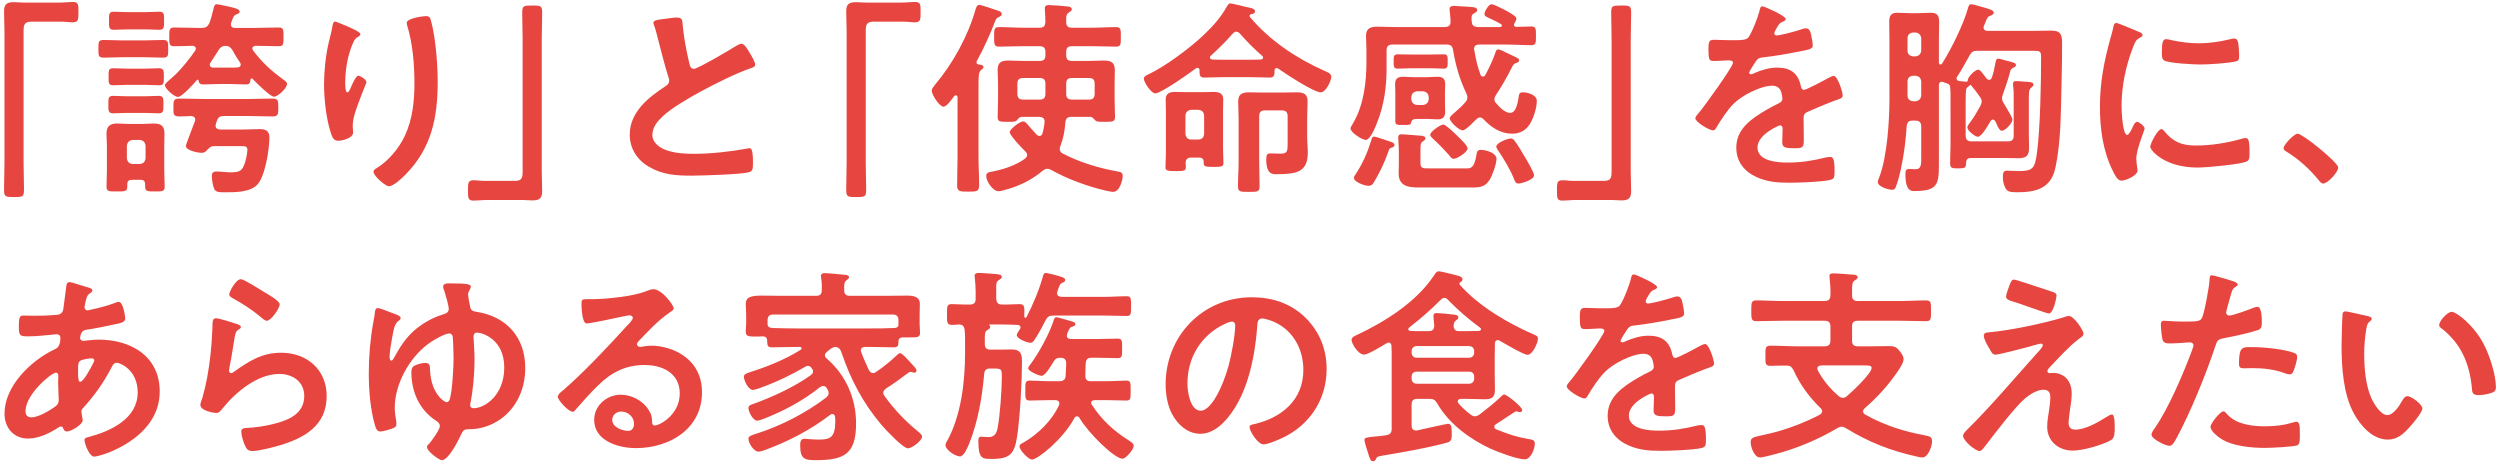
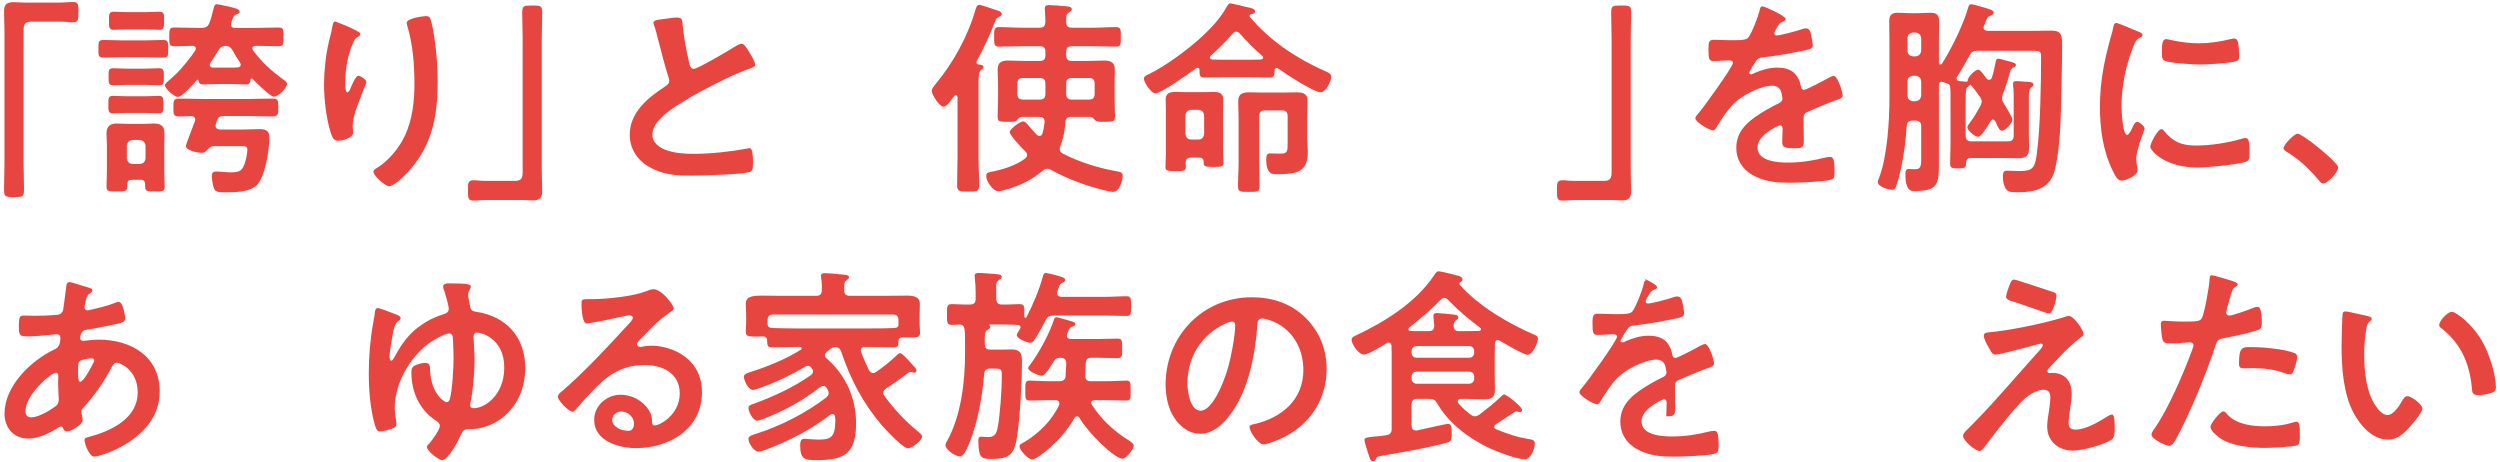
<svg xmlns="http://www.w3.org/2000/svg" version="1.1" id="レイヤー_1" x="0px" y="0px" width="746px" height="138px" viewBox="0 0 746 138" style="enable-background:new 0 0 746 138;" xml:space="preserve">
  <style type="text/css">
	.st0{fill:#E7453F;}
</style>
  <g>
    <path class="st0" d="M17.703,0.771c1.426,0,2.79-0.186,4.03-0.186c1.736,0,1.674,0.93,1.674,2.976c0,2.294,0,3.1-1.736,3.1   c-1.054,0-2.108-0.186-3.1-0.186h-9.3c-1.984,0-2.232,0.992-2.232,2.728v39.492c0,2.542,0.124,5.146,0.124,7.688   c0,2.356-0.248,2.418-2.976,2.418c-2.79,0-2.976-0.124-2.976-2.48c0-2.542,0.124-5.083,0.124-7.625V9.45   c0-2.046-0.124-4.03-0.124-6.076c0-2.17,0.868-2.728,2.976-2.728c0.93,0,1.922,0.124,2.914,0.124H17.703z" />
    <path class="st0" d="M36.431,17.076c-1.86,0-3.658,0.124-5.518,0.124c-1.55,0-1.55-0.62-1.55-2.604c0-2.108,0-2.666,1.612-2.666   c1.86,0,3.658,0.124,5.456,0.124h6.695c1.86,0,3.658-0.124,5.518-0.124c1.612,0,1.55,0.744,1.55,2.666   c0,1.922,0.062,2.604-1.55,2.604c-1.86,0-3.658-0.124-5.518-0.124H36.431z M43.312,55.142c0-1.054-0.372-1.488-1.426-1.488h-2.48   c-0.992,0-1.426,0.372-1.426,1.364V55.7c0,1.488-0.806,1.426-3.1,1.426c-2.294,0-3.1,0.062-3.1-1.426c0-1.55,0.124-3.1,0.124-4.65   v-7.377c0-1.302-0.124-2.542-0.124-3.844c0-2.17,1.116-2.976,3.162-2.976c1.116,0,2.231,0.124,3.348,0.124h4.34   c1.054,0,2.17-0.124,3.286-0.124c2.108,0,3.162,0.744,3.162,2.976c0,1.302-0.062,2.542-0.062,3.844v7.377   c0,1.55,0.124,3.038,0.124,4.588c0,1.488-0.62,1.488-2.914,1.488c-2.17,0-2.914,0-2.914-1.426V55.142z M37.918,33.691   c-1.55,0-2.976,0.124-4.092,0.124c-1.55,0-1.488-0.744-1.488-2.604c0-1.922-0.062-2.604,1.488-2.604   c1.054,0,2.542,0.124,4.092,0.124h5.27c1.55,0,3.038-0.124,4.092-0.124c1.55,0,1.488,0.744,1.488,2.604s0.062,2.604-1.488,2.604   c-1.24,0-2.604-0.124-4.092-0.124H37.918z M37.98,25.321c-1.55,0-3.038,0.124-4.092,0.124c-1.55,0-1.488-0.682-1.488-2.542   s-0.062-2.542,1.488-2.542c1.116,0,2.666,0.124,4.092,0.124h5.332c1.426,0,3.038-0.124,4.092-0.124c1.55,0,1.488,0.806,1.488,2.542   c0,1.86,0.062,2.542-1.488,2.542c-1.116,0-2.542-0.124-4.092-0.124H37.98z M38.104,8.768c-1.612,0-3.162,0.124-4.092,0.124   c-1.55,0-1.488-0.744-1.488-2.728c0-1.922-0.062-2.666,1.488-2.666c0.93,0,2.48,0.124,4.092,0.124h5.27   c1.612,0,3.162-0.124,4.092-0.124c1.612,0,1.488,0.806,1.488,2.666c0,1.922,0.062,2.728-1.488,2.728   c-1.054,0-2.48-0.124-4.092-0.124H38.104z M41.7,48.942c1.054-0.124,1.612-0.62,1.736-1.736v-3.72   c-0.124-1.054-0.682-1.612-1.736-1.736h-2.108c-1.054,0.124-1.612,0.682-1.736,1.736v3.72c0.124,1.116,0.682,1.612,1.736,1.736   H41.7z M75.116,23.399c-0.124,0-0.31,0.124-0.372,0.372c-0.062,0.806-0.186,1.426-1.302,1.426c-1.55,0-3.1-0.124-4.65-0.124h-3.534   c-1.55,0-3.1,0.124-4.587,0.124c-1.116,0-1.302-0.496-1.426-1.116c0-0.124-0.124-0.31-0.248-0.31c-0.124,0-0.186,0.062-0.248,0.124   c-0.806,0.992-4.464,5.021-5.58,5.021c-1.364,0-3.968-2.604-3.968-3.472c0-0.496,1.054-1.302,2.232-2.356   c0.248-0.248,0.496-0.496,0.806-0.744c1.674-1.488,4.773-5.332,6.014-7.254c0.124-0.248,0.186-0.372,0.186-0.62   c0-0.558-0.496-0.744-0.992-0.806c-1.798,0.062-3.596,0.124-5.456,0.124c-1.488,0-1.488-0.558-1.488-2.79c0-2.17,0-2.79,1.55-2.79   c2.418,0,4.835,0.124,7.253,0.124h0.806c1.24,0,1.798-0.31,2.356-1.426c0.558-1.426,0.806-2.542,1.178-4.03   c0.248-0.93,0.372-1.612,0.992-1.612c0.434,0,1.798,0.31,2.355,0.434c3.286,0.682,4.526,0.992,4.526,1.798   c0,0.434-0.496,0.62-0.868,0.744c-0.93,0.372-0.992,0.682-1.674,2.542c-0.062,0.186-0.062,0.372-0.062,0.558   c0,0.992,0.992,0.992,1.178,0.992h5.704c2.418,0,4.836-0.124,7.315-0.124c1.55,0,1.488,0.682,1.488,2.79c0,2.232,0,2.79-1.488,2.79   c-2.294,0-4.525-0.124-6.819-0.124c-0.434,0.062-0.992,0.186-0.992,0.806c0,0.248,0.124,0.372,0.248,0.62   c2.852,3.782,5.332,5.952,9.113,8.742c0.372,0.248,0.992,0.682,0.992,1.178c0,1.302-2.728,3.844-3.906,3.844   c-1.116,0-5.394-4.278-6.324-5.27C75.302,23.461,75.24,23.399,75.116,23.399z M63.833,43.61c-1.054,0-1.488,0.62-2.356,1.488   c-0.372,0.434-0.868,0.496-1.426,0.496c-0.992,0-4.588-0.682-4.588-2.046c0-0.248,0.868-2.604,1.612-4.526   c0.372-1.054,0.744-1.984,0.868-2.294c0.186-0.372,0.31-0.682,0.31-1.054c0-0.744-0.558-0.992-1.178-1.054   c-1.178,0.062-2.417,0.124-3.596,0.124c-1.798,0-1.736-0.744-1.736-2.666c0-1.984,0-2.666,1.736-2.666   c2.418,0,4.836,0.124,7.254,0.124h13.329c2.418,0,4.835-0.124,7.253-0.124c1.736,0,1.736,0.682,1.736,2.666   c0,1.922,0,2.666-1.736,2.666c-2.418,0-4.835-0.124-7.253-0.124h-7.13c-1.24,0-1.798,0.248-2.231,1.488   c-0.124,0.31-0.372,0.992-0.372,1.426c0,0.806,0.62,1.054,1.302,1.116h6.882c1.612,0,3.224-0.124,4.897-0.124   c1.798,0,2.976,0.434,2.976,2.48c0,3.472-1.24,11.655-3.658,14.135c-2.231,2.294-6.695,2.232-9.733,2.232   c-1.488,0-2.542,0-3.038-0.93c-0.434-0.93-0.744-2.79-0.744-3.844c0-0.93,0.31-1.426,1.302-1.426c1.426,0,2.852,0.248,4.277,0.248   c1.178,0,2.604,0,3.41-0.992c0.93-1.178,1.612-4.339,1.612-5.766c0-1.116-0.806-1.054-2.108-1.054H63.833z M62.779,18.75   c-0.124,0.186-0.186,0.372-0.186,0.558c0,0.558,0.434,0.806,0.868,0.868h5.332c0.682,0,1.426,0,2.17-0.062   c0.434-0.062,0.868-0.248,0.868-0.806c0-0.248-0.062-0.372-0.186-0.62c-0.868-1.302-1.488-2.231-2.232-3.658   c-0.558-0.868-1.054-1.302-2.108-1.364c-1.116,0.062-1.612,0.496-2.17,1.426C64.329,16.394,63.585,17.51,62.779,18.75z" />
    <path class="st0" d="M107.545,10.194c0,0.372-0.434,0.682-0.744,0.806c-0.62,0.434-0.806,0.558-1.178,1.24   c-0.744,1.364-1.426,3.658-1.798,5.208c-0.496,2.232-0.806,4.65-0.806,6.944c0,0.496-0.062,3.162,0.62,3.162   c0.496,0,0.868-0.992,1.116-1.612c0.31-0.682,1.426-3.348,2.17-3.348c0.558,0,2.418,1.116,2.418,1.922   c0,0.186-0.93,2.356-1.488,3.844l-0.558,1.488c-0.868,2.356-2.046,5.208-2.046,7.688c0,0.868,0.124,1.55,0.124,1.984   c0,1.736-3.286,2.48-4.464,2.48c-1.364,0-1.798-1.116-2.17-2.294c-1.364-4.03-2.046-10.167-2.046-14.445   c0-4.092,0.496-8.741,1.426-12.709c0.372-1.55,0.806-3.038,1.054-4.588c0.062-0.434,0.248-1.55,0.806-1.55   c0.186,0,2.914,1.116,3.348,1.302C104.693,8.334,107.545,9.512,107.545,10.194z M127.136,4.8c1.178,0,1.302,0.744,1.55,1.674   c1.302,4.959,1.922,12.709,1.922,17.855c0,10.725-1.798,19.839-9.609,27.774c-0.992,0.992-3.534,3.472-4.96,3.472   c-0.992,0-4.588-3.038-4.588-4.34c0-0.496,0.558-0.868,0.93-1.054c3.534-2.17,6.696-5.952,8.432-9.672   c2.294-4.897,2.852-10.353,2.852-15.623c0-5.704-0.496-11.841-2.17-17.297c-0.062-0.248-0.124-0.558-0.124-0.806   C121.371,5.42,126.454,4.8,127.136,4.8z" />
    <path class="st0" d="M145.353,59.675c-1.488,0-2.852,0.186-4.092,0.186c-1.612,0-1.612-0.868-1.612-2.852   c0-2.356-0.062-3.224,1.674-3.224c1.054,0,2.108,0.186,3.162,0.186h9.237c1.984,0,2.232-0.992,2.232-2.728V11.752   c0-2.604-0.124-5.208-0.124-7.812c0-2.232,0.31-2.293,2.976-2.293c2.852,0,2.976,0.124,2.976,2.479   c0,2.542-0.124,5.084-0.124,7.625v39.244c0,2.046,0.124,4.03,0.124,6.076c0,2.17-0.868,2.728-2.914,2.728   c-0.992,0-1.984-0.124-2.914-0.124H145.353z" />
    <path class="st0" d="M199.009,5.544c0.93-0.124,1.984-0.31,2.976-0.31c1.736,0,1.612,0.93,1.736,2.356   c0.372,3.72,1.054,7.439,1.922,11.097c0.186,0.806,0.372,1.86,1.426,1.86c1.116,0,11.036-5.828,12.647-6.881   c0.496-0.248,1.054-0.62,1.612-0.62c0.806,0,1.86,1.86,2.232,2.48c0.496,0.806,1.798,2.914,1.798,3.782   c0,0.62-0.682,0.806-1.178,0.992c-4.464,1.488-11.098,4.835-15.313,7.129c-3.286,1.798-8.556,4.836-11.16,7.315   c-1.612,1.55-3.038,3.224-3.038,5.58c0,2.231,2.17,3.782,4.092,4.463c2.604,0.93,5.518,1.116,8.245,1.116   c5.208,0,11.16-0.682,16.181-1.612c0.186-0.062,0.372-0.062,0.558-0.062c0.868,0,0.93,2.542,0.93,3.844v0.744   c0,1.612-0.062,2.294-1.302,2.604c-2.356,0.62-14.073,0.992-17.049,0.992c-4.588,0-8.618-0.248-12.709-2.666   c-3.472-1.984-5.704-5.456-5.704-9.547c0-6.758,5.58-11.16,10.726-14.507c0.62-0.434,1.054-0.868,1.054-1.612   c0-0.496-0.062-0.744-0.248-1.116c-0.744-2.232-2.479-8.803-3.1-11.345c-0.372-1.426-0.682-2.79-1.178-4.092   c-0.062-0.248-0.186-0.496-0.186-0.744C194.98,5.854,197.026,5.854,199.009,5.544z" />
-     <path class="st0" d="M269.002,0.771c1.426,0,2.789-0.186,4.029-0.186c1.736,0,1.674,0.93,1.674,2.976c0,2.294,0,3.1-1.735,3.1   c-1.055,0-2.108-0.186-3.101-0.186h-9.299c-1.984,0-2.232,0.992-2.232,2.728v39.492c0,2.542,0.124,5.146,0.124,7.688   c0,2.356-0.248,2.418-2.976,2.418c-2.79,0-2.976-0.124-2.976-2.48c0-2.542,0.124-5.083,0.124-7.625V9.45   c0-2.046-0.124-4.03-0.124-6.076c0-2.17,0.867-2.728,2.976-2.728c0.93,0,1.922,0.124,2.914,0.124H269.002z" />
    <path class="st0" d="M298.126,5.048c-0.744,0.372-0.868,0.496-1.178,1.302c-1.55,4.03-3.348,7.998-5.456,11.841   c-0.062,0.124-0.124,0.248-0.124,0.372c0,0.434,0.311,0.62,0.683,0.682c0.495,0.062,1.426,0.124,1.426,0.806   c0,0.372-0.311,0.496-0.744,0.868c-0.682,0.496-0.744,1.922-0.744,3.844v22.195c0,2.728,0.186,5.456,0.186,8.246   c0,1.922-0.619,1.984-3.285,1.984c-2.542,0-3.286-0.062-3.286-1.922c0-2.79,0.124-5.518,0.124-8.308V29.041   c0-0.248-0.124-0.62-0.496-0.62c-0.186,0-0.31,0.124-0.496,0.248c-0.93,1.24-2.231,3.162-3.224,3.162   c-1.178,0-3.472-3.596-3.472-4.712c0-0.682,0.558-1.302,0.992-1.86c5.331-6.324,9.857-14.569,12.089-22.505   c0.187-0.558,0.435-1.302,1.116-1.302c0.558,0,4.464,1.364,5.394,1.674c0.496,0.124,1.302,0.434,1.302,1.116   C298.932,4.615,298.436,4.924,298.126,5.048z M332.162,57.25c-0.558,0-1.612-0.248-2.232-0.372   c-5.518-1.302-11.345-3.41-16.305-6.2c-0.372-0.186-0.682-0.31-1.116-0.31c-0.558,0-0.991,0.248-1.426,0.62   c-3.285,2.79-7.315,4.712-11.531,5.766c-0.434,0.124-1.116,0.31-1.611,0.31c-1.675,0-3.658-2.976-3.658-4.526   c0-0.868,0.558-1.116,1.302-1.24c3.471-0.62,7.439-1.86,10.292-3.968c0.31-0.31,0.619-0.62,0.619-1.054   c0-0.496-0.248-0.806-0.558-1.116c-0.868-0.806-4.649-4.774-4.649-5.766c0-0.744,2.913-3.162,4.029-3.162   c0.559,0,0.992,0.496,1.86,1.55c0.558,0.62,1.239,1.426,2.17,2.418c0.31,0.248,0.496,0.372,0.867,0.372   c0.496,0,0.744-0.372,0.868-0.806c0.311-1.054,0.496-2.17,0.62-3.286v-0.248c0-0.992-0.744-1.364-1.612-1.364h-5.27   c-0.558,0-0.93,0.496-1.363,0.992c-0.372,0.434-0.744,0.496-2.79,0.496c-2.417,0-2.975-0.062-2.975-1.488   c0-1.736,0.124-3.534,0.124-5.332v-4.464c0-1.364-0.124-2.79-0.124-4.216c0-2.232,1.115-2.79,3.161-2.79   c1.612,0,3.224,0.124,4.774,0.124h4.587c1.24,0,1.736-0.496,1.736-1.736v-0.93c0-1.24-0.496-1.736-1.736-1.736h-5.083   c-2.356,0-4.65,0.124-7.005,0.124c-1.488,0-1.488-0.744-1.488-2.914c0-2.232,0-2.914,1.488-2.914c2.355,0,4.649,0.186,7.005,0.186   h5.083c1.24,0,1.612-0.496,1.736-1.674c0-1.178-0.186-3.844-0.186-4.03c0-0.868,0.495-1.054,1.239-1.054   c0.868,0,4.836,0.31,5.766,0.434c0.435,0.062,1.055,0.248,1.055,0.806c0,0.496-0.435,0.682-0.807,0.93   c-0.806,0.496-0.868,1.116-0.868,2.046v0.806c0,1.24,0.496,1.736,1.736,1.736h6.138c2.294,0,4.649-0.186,6.943-0.186   c1.55,0,1.488,0.744,1.488,2.914c0,2.232,0.062,2.914-1.488,2.914c-2.355,0-4.649-0.124-6.943-0.124h-6.138   c-1.24,0-1.736,0.496-1.736,1.736v0.93c0,1.24,0.496,1.736,1.736,1.736h4.836c1.55,0,3.161-0.124,4.712-0.124   c2.046,0,3.224,0.558,3.224,2.79c0,1.426-0.063,2.852-0.063,4.216v4.464c0,1.798,0.124,3.596,0.124,5.332   c0,1.426-0.62,1.488-3.037,1.488c-2.17,0-2.542-0.062-2.914-0.496c-0.372-0.372-0.807-0.992-1.364-0.992h-5.703   c-1.116,0-1.675,0.434-1.799,1.612c-0.186,2.604-0.558,4.65-1.487,7.13c-0.124,0.31-0.187,0.496-0.187,0.868   c0,0.682,0.372,1.054,0.931,1.364c5.021,2.604,10.787,4.34,16.367,5.332c0.806,0.124,1.487,0.31,1.487,1.302   C335.014,53.53,334.208,57.25,332.162,57.25z M311.951,25.011c0-1.24-0.496-1.736-1.736-1.736h-4.897   c-1.24,0-1.735,0.496-1.735,1.736v2.976c0,1.178,0.495,1.736,1.735,1.736h4.897c1.24,0,1.736-0.558,1.736-1.736V25.011z    M326.645,25.011c0-1.24-0.496-1.736-1.736-1.736h-5.021c-1.24,0-1.736,0.496-1.736,1.736v2.976c0,1.178,0.496,1.736,1.736,1.736   h5.021c1.24,0,1.736-0.558,1.736-1.736V25.011z" />
    <path class="st0" d="M357.327,20.238c-0.248,0-0.372,0.062-0.496,0.186c-1.798,1.364-10.354,7.439-12.09,7.439   c-1.239,0-3.409-3.286-3.409-4.402c0-0.744,0.991-1.116,1.55-1.364c5.021-2.418,12.275-7.812,16.367-11.717   c2.728-2.604,5.021-5.146,6.881-8.494c0.248-0.372,0.496-0.868,0.992-0.868c0.435,0,3.782,0.806,4.464,0.992   c1.674,0.372,2.914,0.496,2.914,1.426c0,0.62-0.744,0.744-1.24,0.806c-0.186,0.062-0.372,0.186-0.372,0.434   c0,0.186,0,0.31,0.124,0.434c5.828,6.944,13.764,12.275,22.009,15.933c1.302,0.558,2.232,0.93,2.232,1.86   c0,1.302-1.675,4.65-3.101,4.65c-2.17,0-10.601-5.58-12.709-7.067c-0.124-0.062-0.31-0.186-0.496-0.186   c-0.434,0-0.62,0.372-0.62,0.744c0,1.24,0,2.108-1.426,2.108c-1.859,0-3.72-0.124-5.642-0.124h-8.308   c-1.859,0-3.72,0.124-5.642,0.124c-1.426,0-1.364-0.93-1.364-2.232C357.885,20.547,357.761,20.238,357.327,20.238z M353.855,49.872   c0,1.116-0.559,1.178-2.977,1.178s-3.1-0.062-3.1-1.178c0-1.178,0.124-2.852,0.124-4.154V33.133c0-1.178-0.062-2.294-0.062-3.472   c0-1.86,1.302-2.232,2.852-2.232c0.992,0,1.922,0.062,2.852,0.062h5.766c0.93,0,1.86-0.062,2.79-0.062   c1.612,0,2.914,0.372,2.914,2.232c0,1.178-0.063,2.294-0.063,3.472v11.345c0,0.868,0.124,3.782,0.124,4.154   c0,0.992-0.434,1.178-2.79,1.178c-2.913,0-3.1-0.186-3.1-1.364c0-0.992-0.434-1.426-1.363-1.426h-2.356   c-1.116,0-1.674,0.496-1.674,1.674C353.855,49.128,353.855,49.5,353.855,49.872z M359.311,34.497   c-0.124-1.116-0.62-1.612-1.735-1.736h-2.108c-1.054,0.124-1.611,0.62-1.735,1.736v5.456c0.124,1.054,0.682,1.674,1.735,1.674   h2.108c1.115,0,1.611-0.62,1.735-1.674V34.497z M368.858,9.45c-0.435,0-0.683,0.248-0.992,0.558   c-1.984,2.294-4.277,4.526-6.51,6.571c-0.186,0.186-0.31,0.31-0.31,0.558c0,0.434,0.372,0.558,0.682,0.62   c1.054,0.062,2.17,0.062,3.224,0.062h8.308c0.992,0,1.984,0,2.914-0.062c0.31,0,0.744-0.186,0.744-0.558   c0-0.248-0.124-0.372-0.311-0.558c-2.355-2.045-4.588-4.277-6.634-6.633C369.664,9.698,369.354,9.45,368.858,9.45z M377.414,32.947   c-1.179,0-1.674,0.558-1.674,1.736v13.454c0,2.479,0.123,4.897,0.123,7.377c0,1.798-0.619,1.736-3.224,1.736   c-2.418,0-3.224,0.062-3.224-1.612c0-2.542,0.187-5.022,0.187-7.501V35.489c0-1.736-0.124-3.472-0.124-5.208   c0-2.294,1.302-2.728,3.285-2.728c1.364,0,2.666,0.062,3.968,0.062h6.2c1.302,0,2.604-0.062,3.968-0.062   c1.922,0,3.285,0.372,3.285,2.604c0,1.736-0.124,3.41-0.124,5.083v5.766c0,1.488,0.187,2.976,0.187,4.464   c0,5.89-3.286,6.51-9.361,6.51c-1.055,0-3.038,0.124-3.038-4.34c0-1.488,0.31-1.86,1.116-1.86c0.682,0,1.735,0.062,3.037,0.062   c2.108,0,2.232-0.496,2.232-3.162v-7.998c0-1.178-0.496-1.736-1.736-1.736H377.414z" />
-     <path class="st0" d="M451.76,7.404c0,0.434,0.311,0.62,0.744,0.62c1.426,0,2.853-0.124,4.34-0.124c1.488,0,1.488,0.62,1.488,2.79   c0,2.17,0,2.79-1.488,2.79c-2.479,0-4.897-0.186-7.377-0.186h-8.122c-0.744,0-1.488,0.31-1.488,1.24c0,0.124,0,0.248,0.063,0.372   c0.496,2.914,0.868,4.588,1.859,7.378c0.063,0.248,0.311,0.558,0.683,0.558s0.558-0.124,0.744-0.434   c1.115-2.046,2.107-4.154,2.913-6.386c0.187-0.496,0.311-1.302,0.992-1.302c0.372,0,2.294,0.93,3.41,1.488   c0.372,0.186,0.62,0.31,0.806,0.372c1.302,0.62,1.984,0.868,1.984,1.426c0,0.496-0.496,0.682-0.868,0.806   c-0.744,0.186-0.868,0.496-1.426,1.55c-1.303,2.604-2.977,5.518-4.588,7.936c-0.248,0.434-0.496,0.806-0.496,1.302   c0,0.558,0.186,0.868,0.558,1.24c0.931,1.116,2.604,2.852,4.154,2.852c1.922,0,2.355-3.72,2.604-5.208   c0.063-0.434,0.186-0.93,1.178-0.93c1.488,0,4.154,0.744,4.154,2.542c0,2.046-0.868,4.773-1.86,6.571   c-1.24,2.17-3.038,3.224-5.518,3.224c-3.41,0-6.199-1.86-8.493-4.278c-0.311-0.31-0.62-0.558-1.116-0.558   c-0.434,0-0.744,0.248-1.054,0.558c-0.124,0.124-0.372,0.31-0.62,0.558c-0.992,1.054-2.728,2.728-3.472,2.728   c-1.054,0-3.844-2.542-3.844-3.596c0-0.558,1.115-1.426,1.55-1.798c1.116-0.93,2.107-1.86,3.038-2.914   c0.371-0.434,0.682-0.868,0.682-1.426c0-0.496-0.124-0.868-0.311-1.302c-1.983-4.092-3.224-8.432-3.967-12.958   c-0.187-1.178-0.744-1.612-1.923-1.612h-16.181c-1.178,0-1.736,0.496-1.736,1.736v5.394c0,5.58-0.743,10.911-2.789,16.057   c-0.435,1.178-2.046,5.27-3.41,5.27c-1.116,0-4.588-2.232-4.588-3.472c0-0.248,0.807-1.488,0.992-1.86   c3.038-5.394,3.782-11.965,3.782-18.103v-3.41c0-1.736-0.124-3.1-0.124-4.216c0-2.355,1.487-2.728,3.472-2.728   c1.922,0,3.844,0.124,5.766,0.124h14.383c1.116-0.124,1.612-0.496,1.612-1.674c0-1.054-0.311-3.534-0.311-3.658   c0-0.868,0.683-0.992,1.364-0.992c0.372,0,3.534,0.186,4.153,0.248c1.736,0.124,2.729,0.124,2.729,0.992   c0,0.558-0.559,0.744-1.055,1.054c-0.558,0.31-0.619,0.682-0.619,1.426c0,0.31,0,0.62,0.062,0.93c0.063,1.24,0.62,1.55,1.736,1.674   h6.695c0.248-0.062,0.558-0.124,0.558-0.434c0-0.248-0.124-0.372-0.248-0.434c-0.93-0.558-1.859-1.054-2.852-1.488   c-1.488-0.682-2.107-0.93-2.107-1.488c0-0.806,1.239-2.976,2.107-2.976c0.682,0,3.162,1.302,3.906,1.674   c0.743,0.372,3.533,1.86,3.533,2.542c0,0.496-0.372,1.054-0.558,1.426C451.822,7.094,451.76,7.218,451.76,7.404z M415.183,42.371   c0.372,0.124,0.93,0.372,0.93,0.93c0,0.62-0.806,0.744-0.992,0.806c-0.558,0.124-0.682,0.62-0.806,1.054   c-1.116,3.224-2.604,6.324-4.34,9.237c-0.372,0.682-0.806,1.054-1.612,1.054c-1.115,0-4.34-1.116-4.34-2.356   c0-0.372,0.187-0.682,0.372-0.93c2.108-3.1,3.658-6.634,4.774-10.229c0.124-0.496,0.248-1.178,0.93-1.178   C410.532,40.758,414.438,42.123,415.183,42.371z M421.134,20.362c-1.364,0-2.728,0.124-4.153,0.124c-1.179,0-1.116-0.93-1.116-2.17   c0-1.302-0.063-2.108,1.178-2.108c1.364,0,2.728,0.062,4.092,0.062h5.58c1.363,0,2.728-0.062,4.092-0.062   c1.239,0,1.178,0.682,1.178,2.108c0,1.302,0.062,2.17-1.116,2.17c-1.363,0-2.728-0.124-4.153-0.124H421.134z M431.178,31.149   c0,0.868,0.062,1.488,0.062,2.232c0,1.55-0.682,2.232-2.231,2.232c-1.055,0-2.046-0.124-3.038-0.124h-3.162   c-0.62,0-1.487,0-1.735,1.054c-0.124,0.744-0.311,0.744-2.542,0.744c-1.488,0-2.17,0.062-2.17-1.116v-8.804   c0-0.744-0.063-1.488-0.063-2.232c0-1.612,0.744-2.232,2.356-2.232c0.992,0,1.983,0.124,2.976,0.124h4.34   c0.992,0,1.983-0.124,2.976-0.124c1.55,0,2.294,0.558,2.294,2.232c0,0.744-0.062,1.488-0.062,2.232V31.149z M437.377,50.244   c1.24,0,2.479,0.248,3.162-3.844c0.186-0.992,0.186-1.674,1.363-1.674c1.551,0,4.65,0.868,4.65,2.728c0,1.426-1.24,4.959-2.046,6.2   c-1.612,2.542-3.472,2.294-6.944,2.294h-14.32c-3.038,0-5.89-0.434-5.89-4.216c0-0.868,0.062-1.674,0.062-2.542v-3.72   c0-1.736-0.186-3.906-0.186-4.526c0-0.62,0.372-0.868,0.93-0.868c0.992,0,4.897,0.372,6.014,0.434   c0.496,0.062,1.178,0.186,1.178,0.806c0,0.31-0.248,0.496-0.496,0.682c-0.868,0.558-0.992,0.682-0.992,2.976v3.658   c0,1.736,0.931,1.612,2.542,1.612H437.377z M421.134,29.599c0.124,1.054,0.682,1.612,1.736,1.736h1.735   c1.055-0.124,1.612-0.682,1.736-1.736v-0.62c-0.124-1.116-0.682-1.612-1.736-1.736h-1.735c-1.055,0.124-1.612,0.62-1.736,1.736   V29.599z M433.781,47.392c-0.558,0-0.93-0.496-1.24-0.93c-1.178-1.364-3.596-3.906-4.959-5.083   c-0.311-0.31-0.807-0.682-0.807-1.178c0-0.93,3.1-3.038,3.906-3.038c0.744,0,3.596,2.79,4.277,3.472   c0.682,0.682,2.976,2.79,2.976,3.658C437.935,45.408,434.773,47.392,433.781,47.392z M453.124,54.77   c-0.868,0-1.116-0.744-1.364-1.426c-1.054-2.666-3.1-6.076-4.711-8.432c-0.187-0.31-0.559-0.806-0.559-1.178   c0-1.116,3.41-2.418,4.34-2.418c0.496,0,0.806,0.31,1.116,0.682c0.868,1.054,2.107,3.224,2.852,4.463   c0.559,0.93,2.976,4.96,2.976,5.828C457.773,53.716,453.868,54.77,453.124,54.77z" />
    <path class="st0" d="M470.301,59.675c-1.487,0-2.852,0.186-4.092,0.186c-1.611,0-1.611-0.868-1.611-2.852   c0-2.356-0.063-3.224,1.674-3.224c1.054,0,2.107,0.186,3.162,0.186h9.237c1.983,0,2.231-0.992,2.231-2.728V11.752   c0-2.604-0.124-5.208-0.124-7.812c0-2.232,0.311-2.293,2.976-2.293c2.853,0,2.977,0.124,2.977,2.479   c0,2.542-0.124,5.084-0.124,7.625v39.244c0,2.046,0.124,4.03,0.124,6.076c0,2.17-0.868,2.728-2.914,2.728   c-0.992,0-1.984-0.124-2.914-0.124H470.301z" />
    <path class="st0" d="M532.861,5.668c0,0.372-0.434,0.62-0.744,0.744c-0.991,0.372-1.239,0.682-2.046,2.108   c-0.186,0.31-0.62,1.054-0.62,1.426c0,0.434,0.311,0.62,0.683,0.62c1.239,0,5.89-1.302,7.191-1.736   c0.434-0.186,1.116-0.372,1.55-0.372c1.054,0,1.364,0.992,1.55,1.86c0.187,0.806,0.496,2.479,0.496,3.348   c0,1.054-1.983,1.302-3.286,1.55c-3.905,0.806-7.812,1.488-11.717,1.922c-0.992,0.124-1.24,0.248-1.86,0.992   c-0.372,0.496-2.107,3.162-2.107,3.596c0,0.248,0.248,0.434,0.496,0.434c0.372,0,0.806-0.186,1.115-0.372   c2.108-0.93,4.464-1.612,6.758-1.612c3.968,0,6.262,1.674,7.067,5.58c0.124,0.558,0.311,1.054,0.931,1.054   c0.744,0,6.262-2.976,7.253-3.534c0.435-0.186,1.116-0.62,1.612-0.62c1.178,0,2.666,4.774,2.666,5.828   c0,0.744-0.683,0.992-1.86,1.364c-0.248,0.124-0.558,0.186-0.867,0.31c-2.48,0.93-4.898,1.984-7.316,3.038   c-1.115,0.434-1.611,0.806-1.611,2.046v0.806c0,1.922,0.062,3.782,0.062,5.704c0,2.232-0.31,2.48-2.666,2.48   c-2.665,0-3.781-0.124-3.781-1.736c0-1.364,0.124-2.728,0.124-4.03c0-0.558-0.187-1.054-0.806-1.054   c-0.311,0-6.696,2.728-6.696,6.572c0,4.154,6.014,4.525,8.989,4.525c4.154,0,7.502-0.558,11.532-1.55   c0.371-0.062,0.806-0.124,1.239-0.124c0.807,0,1.24,0.682,1.24,4.216c0,1.86-0.063,2.356-1.426,2.666   c-2.356,0.558-9.237,0.806-11.903,0.806c-3.534,0-6.51-0.186-9.796-1.612c-3.781-1.674-6.199-4.649-6.199-8.865   c0-5.58,4.525-8.618,8.804-11.16c1.239-0.744,2.541-1.426,3.844-2.046c0.619-0.31,1.115-0.682,1.115-1.426   c0-0.434-0.186-1.302-0.31-1.736c-0.31-1.364-1.302-2.108-2.728-2.108c-3.473,0-9.176,2.976-11.594,5.456   c-1.798,1.798-3.905,5.022-5.208,7.254c-0.186,0.31-0.434,0.62-0.867,0.62c-1.116,0-5.271-2.48-5.271-3.596   c0-0.496,0.496-0.992,0.807-1.364c1.426-1.55,10.415-14.011,10.415-15.189c0-0.558-0.496-0.744-1.364-0.744   c-0.991,0-2.417,0.186-4.34,0.186c-1.363,0-1.611-0.31-1.611-3.472c0-2.479,0.248-2.852,1.798-2.852   c1.054,0,2.666,0.124,4.464,0.124h1.798c1.611,0,3.286-0.062,3.844-0.806c1.054-1.364,2.914-6.2,3.348-7.998   c0.124-0.682,0.248-1.302,0.868-1.302C526.476,1.887,532.861,4.738,532.861,5.668z" />
    <path class="st0" d="M599.211,42.185c1.178,0,1.674-0.558,1.674-1.736V28.855c0-1.054,0-2.108-0.187-3.286v-0.558   c0-0.62,0.248-0.806,0.868-0.806c0.682,0,1.426,0.062,2.107,0.124c0.372,0.062,0.744,0.062,1.116,0.062   c1.24,0.124,1.984,0.124,1.984,0.93c0,0.372-0.311,0.496-0.683,0.868c-0.743,0.558-0.682,1.612-0.682,4.216v9.981   c0,1.178,0.063,2.418,0.063,3.596c0,2.542-0.807,3.224-3.286,3.224c-1.302,0-2.666-0.062-3.968-0.062h-10.105   c-0.93,0-1.364,0.372-1.426,1.364c-0.063,1.55-0.187,1.736-2.356,1.736c-1.859,0-2.418-0.062-2.418-1.55   c0-1.86,0.124-3.782,0.124-5.642V28.545c0-0.868,0-1.798-0.124-2.728c-0.124-0.558-0.434-0.744-0.93-0.93   c-0.434-0.124-0.62-0.186-0.992-0.372c-0.186-0.062-0.31-0.124-0.558-0.124c-0.62,0-0.868,0.434-0.868,1.054v23.993   c0,5.766-0.62,7.563-7.315,7.563c-0.558,0-2.666,0.372-2.666-4.835c0-0.682-0.062-1.736,0.931-1.736   c0.682,0,1.426,0.062,2.107,0.062c1.798,0,1.674-1.674,1.674-3.782v-8.989c0-1.178-0.558-1.736-1.735-1.736h-0.807   c-1.178,0-1.611,0.434-1.798,1.612c-0.248,4.092-0.806,8.556-1.674,12.523c-0.372,1.798-0.93,4.092-1.611,5.766   c-0.248,0.496-0.435,0.744-1.055,0.744c-1.115,0-4.277-0.93-4.277-2.294c0-0.372,0.31-1.178,0.496-1.612   c2.294-6.076,2.976-16.677,2.976-23.249V12.488c0-2.046-0.062-4.03-0.062-6.076c0-1.736,0.558-2.604,2.417-2.604   c1.303,0,2.604,0.124,3.906,0.124h2.231c1.303,0,2.604-0.124,3.906-0.124c1.859,0,2.418,0.868,2.418,2.666   c0,1.984-0.063,4.03-0.063,6.014v6.199c0,0.248,0.124,0.558,0.435,0.558c0.248,0,0.372-0.062,0.496-0.248   c2.728-4.278,6.385-11.655,7.749-16.553c0.187-0.62,0.311-1.178,1.054-1.178c0.496,0,3.906,1.054,4.65,1.24   c0.806,0.248,1.983,0.62,1.983,1.24c0,0.496-0.496,0.744-0.93,0.93c-0.868,0.31-0.992,0.558-1.55,1.984l-0.435,1.054   c-0.062,0.186-0.124,0.31-0.124,0.496c0,0.93,0.931,0.992,1.179,0.992h14.073c1.674,0,3.409-0.062,5.083-0.062   c3.038,0,3.101,1.674,3.101,4.154c0,6.076-0.187,12.151-0.311,18.227c-0.124,5.89-0.434,12.709-1.674,18.475   c-1.302,6.261-5.766,7.377-11.47,7.377c-2.417,0-2.976-0.31-3.533-1.426c-0.496-1.054-0.683-2.046-0.683-3.162   c0-1.054,0.124-1.86,1.179-1.86c1.239,0,2.418,0.124,3.657,0.124c4.154,0,4.712-0.868,5.332-5.394   c0.992-7.377,1.24-20.955,1.24-28.643c0-1.736-0.311-1.86-2.542-1.86h-16.306c-1.302,0-1.859,0.248-2.479,1.364   c-1.178,2.046-2.355,4.339-3.658,6.261c-0.124,0.186-0.248,0.31-0.248,0.62c0,0.558,0.435,0.744,0.868,0.806l2.108,0.186   c0.31,0,0.372-0.248,0.372-0.496c0.062-0.992,2.231-3.1,3.1-3.1c0.496,0,0.992,0.62,1.735,1.612c0.248,0.31,0.435,0.62,0.744,0.992   c0.248,0.248,0.435,0.434,0.807,0.434c0.434,0,0.682-0.31,0.806-0.682c0.496-1.426,0.806-2.79,1.054-4.278   c0.124-0.558,0.187-1.364,0.868-1.364c0.434,0,1.798,0.434,2.294,0.558c2.231,0.558,2.976,0.744,2.976,1.364   c0,0.434-0.372,0.62-0.744,0.744c-0.806,0.434-0.868,0.682-1.116,1.674c-0.558,2.108-1.239,4.092-1.983,6.138   c-0.124,0.434-0.31,0.868-0.31,1.302c0,0.682,0.247,1.116,0.558,1.612c0.124,0.186,0.248,0.496,0.496,0.806   c0.744,1.302,2.046,3.41,2.046,3.968c0,1.116-2.17,3.348-3.1,3.348c-0.62,0-0.931-0.558-1.488-1.674   c-0.187-0.496-0.62-1.674-1.24-1.674c-0.31,0-0.558,0.248-0.682,0.434c-0.558,0.992-2.666,4.711-3.782,4.711   c-0.867,0-3.161-1.86-3.161-2.79c0-0.496,0.558-1.116,0.867-1.55c1.24-1.674,2.046-3.1,3.038-4.897   c0.187-0.434,0.372-0.806,0.372-1.302c0-0.558-0.248-0.992-0.558-1.426c-0.807-1.178-1.736-2.417-2.666-3.472   c-0.124-0.124-0.248-0.062-0.311,0.062c-0.247,0.248-0.434,0.372-0.558,0.496c-0.558,0.372-0.682,0.434-0.682,4.464v10.043   c0,1.178,0.496,1.736,1.735,1.736H599.211z M571.561,16.828c1.054-0.124,1.611-0.682,1.735-1.736v-3.658   c-0.124-1.054-0.682-1.612-1.735-1.736h-0.683c-1.054,0.124-1.674,0.682-1.674,1.736v3.658c0,1.054,0.62,1.612,1.674,1.736H571.561   z M569.204,28.483c0,1.054,0.62,1.612,1.674,1.736h0.683c1.054-0.124,1.611-0.682,1.735-1.736V24.33   c-0.124-1.116-0.682-1.612-1.735-1.736h-0.683c-1.054,0.124-1.674,0.62-1.674,1.736V28.483z" />
    <path class="st0" d="M638.094,9.45c0.496,0.186,1.239,0.434,1.239,1.054c0,0.372-0.248,0.434-0.867,0.806   c-1.055,0.558-1.303,1.116-1.922,2.666c-2.17,5.518-3.473,11.717-3.473,17.607c0,1.178,0.248,8.68,1.675,8.68   c0.558,0,1.426-1.798,1.674-2.418c0.372-0.806,0.743-1.488,1.302-1.488c0.62,0,2.231,1.302,2.231,1.984   c0,0.558-2.479,6.199-2.479,8.989c0,0.62,0.186,2.046,0.248,2.604c0.062,0.31,0.124,0.682,0.124,0.93   c0,1.55-3.534,3.038-4.836,3.038c-1.054,0-1.798-1.364-2.604-3.038c-2.914-5.89-3.782-12.523-3.782-19.033   c0-7.254,1.24-13.577,3.162-20.521c0.31-1.054,0.62-2.046,0.806-3.1c0.124-0.558,0.248-1.364,0.93-1.364   C632.018,6.846,637.226,9.078,638.094,9.45z M645.781,39.084c2.666,3.286,5.27,4.34,9.423,4.34c4.65,0,9.176-0.744,13.64-1.984   c0.31-0.124,0.93-0.248,1.302-0.248c0.992,0,1.116,1.488,1.116,4.65c0,0.744,0.062,1.86-0.744,2.294   c-1.736,0.93-12.213,1.86-14.693,1.86c-10.043,0-14.197-5.208-14.197-6.2c0-0.868,2.17-5.27,3.348-5.27   C645.347,38.526,645.595,38.836,645.781,39.084z M648.013,11.992c2.542,0.558,5.518,0.93,8.122,0.93c3.1,0,6.386-0.496,9.423-1.24   c0.311-0.062,0.744-0.186,1.116-0.186c0.868,0,1.116,0.744,1.24,1.488c0.124,1.116,0.248,2.232,0.248,3.348   c0,1.302,0,1.798-1.179,2.046c-2.479,0.496-7.812,0.868-10.415,0.868c-1.922,0-9.548-0.372-10.85-1.24   c-0.682-0.434-0.62-1.736-0.62-2.418c0-2.976,0.311-3.906,1.303-3.906C646.835,11.682,647.517,11.868,648.013,11.992z" />
    <path class="st0" d="M685.63,39.891c1.426,0,12.09,8.555,12.09,10.105c0,1.364-3.101,4.773-4.526,4.773   c-0.496,0-0.93-0.558-1.239-0.93c-2.666-3.286-5.828-6.2-9.424-8.432c-0.435-0.248-1.116-0.62-1.116-1.178   C681.414,43.176,684.576,39.891,685.63,39.891z" />
    <path class="st0" d="M24.906,85.358c1.674,0.496,2.666,0.682,2.666,1.302c0,0.372-0.372,0.62-0.62,0.806   c-0.806,0.496-0.992,0.806-1.364,2.294c-0.062,0.372-0.372,1.674-0.372,1.922c0,0.496,0.372,0.93,0.868,0.93   c0.186,0,0.744-0.124,0.93-0.186c2.356-0.496,5.084-1.178,7.316-2.046c0.31-0.124,0.682-0.31,1.054-0.31   c1.488,0,1.984,4.711,1.984,4.959c0,1.178-1.488,1.426-3.038,1.736c-2.418,0.558-6.262,1.302-8.742,1.674   c-1.426,0.248-1.674,1.798-1.674,2.479c0,0.558,0.558,0.806,0.992,0.806c0.124,0,0.31-0.062,0.496-0.062   c1.24-0.124,2.79-0.31,4.03-0.31c9.609,0,18.227,4.898,18.227,15.499c0,14.073-17.545,19.405-19.591,19.405   c-1.364,0-2.852-3.782-2.852-4.959c0-0.682,0.682-0.744,1.364-0.93c6.51-1.736,14.507-5.456,14.507-13.267   c0-6.881-5.456-8.865-6.2-8.865c-0.93,0-1.302,0.806-1.674,1.55c-2.356,4.464-4.897,8.06-8.308,11.841   c-0.372,0.372-0.62,0.682-0.62,1.24c0,0.186,0.31,1.984,0.372,2.294v0.31c0,1.178-3.348,3.286-4.711,3.286   c-0.558,0-0.868-0.372-1.054-0.868c-0.124-0.31-0.248-0.62-0.682-0.62c-0.248,0-0.434,0.124-0.682,0.248   c-2.666,1.736-5.952,3.348-9.175,3.348c-4.34,0-7.006-3.286-7.006-7.439c0-8.246,7.874-15.809,14.879-19.157   c0.372-0.186,1.798-0.496,1.798-3.472c0-0.682-0.434-1.054-1.054-1.054c-0.248,0-1.116,0.124-1.364,0.124   c-2.294,0.186-4.588,0.496-6.882,0.496c-2.728,0-3.1,0-3.1-2.914c0-3.1,0.372-3.286,1.488-3.286c1.054,0,2.108,0.062,3.224,0.062   c2.108,0,4.215-0.062,6.323-0.248c0.62-0.062,1.178-0.062,1.674-0.558c0.496-0.496,0.558-1.054,0.62-1.674   c0.31-2.17,0.558-4.34,0.868-6.572c0.062-0.558,0.31-0.992,0.992-0.992C21.248,84.181,24.224,85.172,24.906,85.358z M7.609,122.68   c0,1.178,0.558,1.86,1.736,1.86c2.17,0,5.766-2.169,7.439-3.472c0.62-0.496,0.744-1.178,0.744-1.922   c0-0.558-0.186-3.162-0.186-5.083c0-0.62,0.062-1.24,0.062-1.798c0-0.558-0.124-1.054-0.744-1.054   C15.358,111.211,7.609,117.659,7.609,122.68z M23.914,107.677c-0.682,0.434-0.62,1.674-0.62,3.038v0.744   c0,0.992,0.062,2.48,0.62,2.48c1.054,0,3.348-4.464,3.844-5.456c0.124-0.248,0.372-0.682,0.372-0.992   c0-0.434-0.434-0.558-0.806-0.558C26.456,106.933,24.596,107.243,23.914,107.677z" />
-     <path class="st0" d="M70.763,96.704c0.434,0.186,1.116,0.372,1.116,0.868c0,0.372-0.31,0.558-0.558,0.682   c-0.992,0.62-1.054,1.178-1.302,2.417c-0.496,2.852-0.868,5.766-1.488,8.618c-0.062,0.372-0.186,0.93-0.186,1.302   c0,0.372,0.186,0.744,0.62,0.744c0.31,0,0.558-0.186,0.806-0.372c4.588-3.224,8.308-5.704,14.197-5.704   c7.625,0,13.515,5.084,13.515,12.896c0,8.803-6.571,12.523-14.073,14.755c-1.922,0.558-6.138,1.674-8.06,1.674   c-1.364,0-1.736-0.558-2.293-1.736c-0.434-0.93-1.054-2.976-1.054-4.03c0-0.992,0.744-1.054,1.55-1.116   c2.666-0.124,5.642-0.558,8.246-1.24c4.402-1.116,8.99-3.038,8.99-8.307c0-4.278-3.472-6.572-7.44-6.572   c-6.509,0-13.081,5.456-16.987,10.354c-0.496,0.62-0.992,1.302-1.86,1.302c-0.558,0-4.712-0.62-4.712-2.418   c0-0.62,0.434-1.55,0.62-2.17c0.558-1.984,1.054-4.03,1.426-6.076c0.806-4.463,1.302-8.989,1.488-13.515   c0-0.496,0.062-0.93,0.062-1.364c0-1.798,0.062-2.728,1.054-2.728C65.369,94.968,69.708,96.332,70.763,96.704z M71.878,83.313   c0.93,0,5.952,3.224,7.068,3.906c0.93,0.558,4.525,2.542,4.525,3.596c0,1.116-2.542,4.898-3.844,4.898   c-0.682,0-1.488-0.868-1.984-1.24c-2.356-1.984-5.146-3.782-7.812-5.27c-0.62-0.372-1.426-0.682-1.426-1.364   C68.407,87.032,70.391,83.313,71.878,83.313z" />
    <path class="st0" d="M111.413,96.084c0.124-0.868,0.372-1.798,0.434-2.728c0.062-0.496,0.124-1.426,0.868-1.426   c0.558,0,2.604,0.806,3.906,1.302c0.434,0.186,0.868,0.31,1.302,0.496c0.682,0.248,1.612,0.62,1.612,1.116   c0,0.434-0.186,0.62-0.558,0.868c-1.24,0.868-1.488,2.418-2.046,5.518c-0.248,1.24-0.682,4.092-0.682,5.332   c0,0.31,0.062,1.054,0.496,1.054c0.372,0,0.682-0.558,0.806-0.806c1.798-3.286,3.472-5.952,6.324-8.431   c2.294-1.922,5.208-3.596,8.06-4.464c0.93-0.31,1.984-0.558,1.984-1.798c0-0.744-0.93-4.092-1.24-5.022   c-0.186-0.434-0.434-1.116-0.434-1.612c0-0.868,1.054-0.93,1.736-0.93c5.766,0,6.509,0.31,6.509,0.992   c0,0.372-0.186,0.682-0.372,0.992c-0.248,0.434-0.434,0.806-0.434,1.302c0,0.682,0.496,3.286,0.682,4.03   c0.31,0.868,0.93,1.054,1.798,1.178c8.989,1.364,14.569,7.625,14.569,16.739c0,6.014-2.356,11.655-7.315,15.251   c-2.728,1.922-5.952,3.038-9.299,3.038h-0.186c-1.302,0-1.736,0.248-2.294,1.488c-0.744,1.674-3.782,7.75-5.766,7.75   c-0.868,0-4.464-2.666-4.464-3.906c0-0.496,0.434-0.806,0.744-1.116c0.744-0.868,3.1-4.091,3.1-5.146   c0-0.744-0.496-1.178-1.054-1.55c-5.022-3.224-7.44-8.618-7.44-14.507c0-0.744,0.124-1.426,0.744-1.86   c0.806-0.496,2.418-0.93,3.348-0.93c1.55,0,1.426,0.93,1.488,2.355c0.372,7.006,4.339,9.362,4.897,9.362   c0.496,0,0.806-0.372,0.93-0.744c0.806-2.418,1.178-9.671,1.178-12.399c0-1.116-0.124-5.58-0.248-6.447   c-0.124-0.496-0.434-0.93-0.992-0.93c-1.426,0-5.208,2.232-6.386,3.162c-5.58,4.154-9.919,11.965-9.919,18.971   c0,1.488,0.186,2.604,0.434,4.03c0.062,0.31,0.062,0.558,0.062,0.868c0,0.93-0.682,1.116-1.426,1.426   c-0.806,0.248-2.542,0.806-3.41,0.806c-0.992,0-1.302-0.992-1.55-1.798c-1.426-4.835-1.86-10.601-1.86-15.623   C110.049,106.251,110.483,101.167,111.413,96.084z M141.295,100.486c0,0.496,0.31,4.153,0.31,6.881   c0,3.968-0.434,9.113-1.24,12.958c0,0.124-0.062,0.434-0.062,0.558c0,0.682,0.434,0.93,1.054,0.93   c3.224,0,9.113-3.782,9.113-12.151c0-8.618-6.757-10.416-8.122-10.416C141.605,99.246,141.295,99.804,141.295,100.486z" />
    <path class="st0" d="M201.043,92.054c0,0.434-0.682,0.806-1.364,1.302c-3.472,2.418-6.076,5.27-8.989,8.308   c-0.248,0.248-0.62,0.682-0.62,1.054c0,0.496,0.496,0.806,1.054,0.806c0.248,0,0.558-0.062,0.806-0.124   c0.806-0.186,1.736-0.248,2.542-0.248c2.479,0,5.394,0.744,7.625,1.86c4.835,2.48,7.377,6.634,7.377,12.027   c0,10.974-9.733,16.677-19.715,16.677c-5.146,0-12.461-2.108-12.461-8.432c0-4.278,3.782-7.501,7.936-7.501   c3.224,0,6.51,1.736,8.246,4.402c0.93,1.426,1.116,2.355,1.116,3.968c0.062,0.434,0.248,0.806,0.744,0.806   c1.612,0,7.502-3.286,7.502-9.547c0-6.014-5.084-8.494-10.478-8.494c-5.642,0-9.919,2.17-13.887,6.076   c-2.418,2.356-4.65,4.898-6.882,7.439c-0.186,0.248-0.372,0.434-0.682,0.434c-1.302,0-4.464-3.472-4.464-4.463   c0-0.744,0.93-1.426,1.488-1.86c6.386-5.518,13.577-13.205,19.281-19.467c0.496-0.496,1.612-1.612,1.612-2.232   c0-0.558-0.558-0.744-1.054-0.744c-0.31,0-1.116,0.186-1.488,0.248c-1.488,0.372-10.229,2.17-11.221,2.17   c-1.364,0-1.55-4.65-1.55-5.704c0-1.426,0.062-1.55,1.922-1.55h1.488c3.968,0,12.089-0.868,15.685-2.294   c0.682-0.248,1.674-0.682,2.355-0.682C197.447,86.289,201.043,91,201.043,92.054z M185.358,122.804   c-1.364,0-2.666,0.992-2.666,2.48c0,2.232,2.976,3.286,4.835,3.286c1.178,0,1.674-1.116,1.674-2.108   C189.202,124.54,187.528,122.804,185.358,122.804z" />
    <path class="st0" d="M246.709,105.011c-0.248,0.248-0.559,0.558-0.559,0.992s0.248,0.744,0.559,0.992   c5.703,4.96,8.741,11.841,8.741,19.343c0,9.113-3.472,10.973-12.027,10.973c-3.41,0-4.649-0.372-4.649-4.464   c0-0.868,0.124-1.922,1.239-1.922c0.187,0,0.559,0.062,0.807,0.062c1.115,0.062,2.293,0.186,3.409,0.186   c3.472,0,5.021-0.558,5.021-5.518c0-0.434,0-0.806-0.062-1.24c-0.063-0.496-0.31-0.868-0.806-0.868   c-0.311,0-0.496,0.124-0.683,0.248c-5.766,4.464-12.399,7.874-19.219,10.416c-0.496,0.186-1.612,0.558-2.17,0.558   c-1.364,0-2.976-2.542-2.976-3.844c0-0.806,0.992-1.054,2.108-1.426c7.44-2.356,14.879-6.138,21.141-10.912   c0.372-0.372,0.682-0.682,0.682-1.302c0-0.558-0.248-0.93-0.496-1.364s-0.558-0.744-1.116-0.744c-0.372,0-0.619,0.124-0.991,0.372   c-4.96,3.968-10.726,7.067-16.615,9.361c-0.559,0.186-1.612,0.62-2.108,0.62c-1.24,0-2.604-2.666-2.604-3.782   c0-0.806,0.806-0.992,1.674-1.302c5.766-2.107,11.966-4.959,16.925-8.493c0.372-0.31,0.683-0.62,0.683-1.116   c0-0.434-0.248-0.744-0.496-1.054c-0.187-0.248-0.435-0.62-1.055-0.62c-0.247,0-0.434,0.062-0.619,0.186   c-4.588,2.666-8.866,4.712-13.888,6.51c-0.434,0.124-1.426,0.496-1.922,0.496c-1.302,0-2.666-2.79-2.666-3.968   c0-0.806,1.054-1.054,1.922-1.364c5.208-1.674,10.353-3.72,15.003-6.633c0.186-0.062,0.31-0.248,0.31-0.434   c0-0.31-0.31-0.434-0.558-0.434h-1.24c-2.355,0-4.712,0.124-7.067,0.124c-1.488,0-1.364-0.868-1.426-2.046   c-0.063-0.992-0.62-1.24-1.488-1.24c-0.496,0.062-0.992,0.062-1.488,0.062c-2.356,0-3.41,0.062-3.41-1.426   c0-0.806,0.124-1.674,0.124-2.542v-2.48c0-1.426-0.124-2.542-0.124-3.224c0-2.231,1.736-2.542,4.959-2.542   c1.551,0,3.349,0.062,5.456,0.062h10.539c1.24,0,1.736-0.496,1.736-1.674c0.062-1.24,0-2.48-0.186-3.658   c0-0.186-0.063-0.372-0.063-0.558c0-0.806,0.62-0.868,1.178-0.868c1.24,0,4.712,0.372,6.014,0.496   c0.435,0.062,1.178,0.124,1.178,0.744c0,0.372-0.371,0.558-0.743,0.868c-0.683,0.496-0.744,1.302-0.683,3.038   c0,1.178,0.559,1.612,1.736,1.612h10.478c2.17,0,4.34-0.062,6.571-0.062c1.736,0,3.782,0.248,3.782,2.479   c0,0.682-0.063,1.922-0.063,3.286v2.79c0,0.806,0.124,1.674,0.124,2.542c0,1.488-0.992,1.364-3.41,1.364h-1.55   c-0.806,0-1.363,0.186-1.487,1.054c0,1.24,0,1.922-1.426,1.922c-2.356,0-4.712-0.124-7.006-0.124h-1.488   c-0.682,0-1.302,0.248-1.302,1.054c0,0.186,0.062,0.31,0.124,0.496c0.682,1.922,1.426,3.472,2.294,5.394   c0.31,0.434,0.62,0.868,1.24,0.868c0.372,0,0.619-0.186,0.93-0.372c2.107-1.426,4.092-3.038,5.951-4.773   c0.435-0.372,0.744-0.806,1.179-0.806c0.495,0,1.55,1.054,3.72,3.472c0.495,0.496,1.178,1.24,1.178,1.674   c0,0.372-0.248,0.682-0.62,0.682c-0.186,0-0.372-0.062-0.558-0.124c-0.187-0.062-0.372-0.124-0.559-0.124   c-0.248,0-0.434,0.124-0.682,0.248c-2.17,1.612-4.34,3.286-6.695,4.712c-0.435,0.372-0.807,0.744-0.807,1.302   c0,0.372,0.187,0.62,0.372,0.93c2.79,3.906,6.138,7.439,9.857,10.477c0.372,0.31,1.364,1.054,1.364,1.612   c0,1.24-3.038,3.534-4.216,3.534c-1.488,0-6.695-5.58-7.812-6.882c-5.642-6.633-9.3-13.639-12.09-21.885   c-0.31-0.868-0.743-1.364-1.735-1.488c-0.744,0.124-1.054,0.248-1.674,0.744L246.709,105.011z M268.098,95.588   c0-1.178-0.496-1.736-1.736-1.736h-35.586c-1.24,0-1.735,0.558-1.735,1.736v1.178c0.124,0.93,0.682,1.054,1.487,1.116   c2.294,0.062,4.588,0.124,6.882,0.124h22.257c2.294,0,4.649,0,7.006-0.124c0.743,0,1.426-0.186,1.426-0.992V95.588z" />
    <path class="st0" d="M295.66,96.828c-0.187,0-0.435-0.062-0.496,0.062c0.062,0.062,0.124,0.186,0.186,0.31   c0.124,0.124,0.124,0.248,0.124,0.372c0,0.496-0.372,0.62-0.806,0.868c-0.744,0.496-0.806,0.992-0.806,2.604v1.55   c0,1.24,0.496,1.736,1.735,1.736h3.101c1.053,0,2.107-0.062,3.161-0.062c2.604,0,3.1,1.24,3.1,3.534   c0,6.076-0.558,16.305-1.426,22.257c-0.806,5.27-1.983,6.881-7.5,6.881c-2.853,0-4.092,0.124-4.092-5.394   c0-0.558,0.062-1.24,0.806-1.24c0.496,0,1.426,0.124,2.17,0.124c1.674,0,2.355-0.868,2.728-2.479   c0.744-3.596,1.302-11.655,1.302-15.5c0-2.355-0.062-2.479-2.604-2.479h-0.868c-1.178,0-1.674,0.434-1.798,1.612   c-0.558,6.82-1.859,14.135-4.34,20.459c-0.434,1.054-1.611,4.154-2.852,4.154c-1.364,0-4.34-1.922-4.34-3.348   c0-0.496,0.248-0.868,0.496-1.302c4.154-7.563,5.332-17.607,5.332-26.163v-4.03c0-0.992,0-1.984-0.124-2.976   c-0.187-0.992-0.496-1.488-1.612-1.55c-0.744,0.062-1.487,0.124-2.17,0.124c-1.55,0-1.487-0.806-1.487-3.1   c0-2.356-0.063-3.1,1.426-3.1c1.55,0,3.533,0.186,5.394,0.124c1.24,0,1.735-0.496,1.735-1.736v-2.17   c0-1.364-0.124-2.666-0.247-4.03c0-0.186-0.063-0.434-0.063-0.62c0-0.744,0.62-0.868,1.24-0.868c1.363,0,2.728,0.186,4.092,0.248   c1.735,0.124,2.789,0.186,2.789,0.93c0,0.434-0.495,0.682-0.867,0.93c-0.807,0.496-0.807,1.054-0.807,2.48v3.1   c0.124,1.24,0.559,1.736,1.736,1.736c1.798,0.062,3.596-0.124,5.208-0.124c1.611,0,1.487,0.806,1.426,3.658   c0.062,0.248,0.124,0.434,0.372,0.434c0.186,0,0.248-0.124,0.31-0.248c1.922-3.658,3.906-8.432,4.96-12.399   c0.124-0.372,0.31-0.744,0.744-0.744c0.558,0,3.1,0.682,3.781,0.868c1.116,0.372,2.046,0.558,2.046,1.24   c0,0.434-0.372,0.62-0.806,0.806c-0.682,0.31-0.744,0.496-1.178,1.612c-0.124,0.372-0.435,1.116-0.435,1.55   c0,0.744,0.62,0.992,1.24,1.054h12.957c2.232,0,4.402-0.186,6.572-0.186c1.363,0,1.302,0.806,1.302,2.976s0.062,2.914-1.302,2.914   c-2.17,0-4.34-0.124-6.572-0.124h-15.251c-1.302,0-1.798,0.31-2.418,1.488c-0.93,1.798-2.107,4.092-3.285,5.766   c-0.311,0.434-0.62,0.868-1.179,0.868c-0.991,0-4.092-1.178-4.092-2.294c0-0.434,0.435-0.93,0.992-1.86   c0.063-0.124,0.124-0.31,0.124-0.434c0-0.558-0.496-0.744-0.93-0.744c-1.488-0.062-2.976-0.124-4.526-0.124H295.66z    M310.786,112.141c-0.744,0-3.968-1.364-3.968-2.232c0-0.372,0.31-0.806,0.558-1.054c2.542-3.348,5.89-9.485,7.13-13.515   c0.124-0.372,0.31-0.682,0.744-0.682c0.558,0,3.968,1.116,4.773,1.302c0.372,0.124,0.868,0.31,0.868,0.806   c0,0.496-0.806,0.682-1.24,0.806c-0.496,0.124-1.302,1.984-1.302,2.604c0,0.744,0.558,0.93,1.178,0.992h7.626   c2.107,0,4.216-0.124,6.323-0.124c1.426,0,1.364,0.682,1.364,2.914s0.062,2.914-1.364,2.914c-2.107,0-4.216-0.124-6.323-0.124   h-1.426c-1.116,0-1.674,0.434-1.736,1.612c-0.124,1.24-0.062,2.479-0.124,3.782c0,1.116,0.496,1.612,1.612,1.612h4.649   c2.17,0,4.402-0.186,6.014-0.186c1.302,0,1.24,0.806,1.24,2.976c0,2.232,0.062,2.976-1.24,2.976c-2.046,0-4.029-0.124-6.014-0.124   h-3.472c-0.496,0.062-1.054,0.186-1.054,0.806c0,0.248,0.062,0.372,0.186,0.558c2.852,4.402,6.448,7.75,10.85,10.54   c0.558,0.372,1.674,0.992,1.674,1.736c0,1.054-2.355,3.844-3.348,3.844c-2.418,0-10.291-7.75-12.833-12.151   c-0.187-0.31-0.435-0.496-0.744-0.496c-0.435,0-0.683,0.31-0.806,0.558c-3.534,6.448-10.974,12.337-12.647,12.337   c-1.116,0-3.72-2.914-3.72-3.844c0-0.682,0.619-0.93,1.426-1.364c4.216-2.48,8.308-6.51,10.354-10.974   c0.062-0.186,0.124-0.372,0.124-0.558c0-0.744-0.62-0.992-1.24-0.992h-1.612c-1.983,0-4.029,0.124-6.014,0.124   c-1.363,0-1.302-0.744-1.302-2.976c0-2.169-0.062-2.976,1.302-2.976c1.551,0,3.844,0.186,6.014,0.186h2.853   c1.115,0,1.798-0.434,1.859-1.55l0.187-3.782c-0.063-1.178-0.559-1.612-1.674-1.674c-1.179,0.062-1.551,0.248-2.108,1.178   C313.762,108.917,311.964,112.141,310.786,112.141z" />
    <path class="st0" d="M389.604,94.844c4.153,4.154,6.262,9.362,6.262,15.251c0,8.617-4.526,15.995-12.09,20.025   c-1.426,0.744-5.27,2.479-6.758,2.479c-1.611,0-4.153-3.844-4.153-5.208c0-0.62,0.93-0.744,1.55-0.868   c8.121-1.922,14.507-7.253,14.507-16.119c0-6.634-3.472-12.585-9.919-14.817c-0.559-0.186-1.798-0.558-2.356-0.558   c-1.426,0-1.426,1.364-1.487,2.418c-0.682,9.052-2.852,20.087-8.804,27.216c-2.046,2.48-4.773,4.774-8.184,4.774   c-3.781,0-6.758-2.728-8.432-5.89c-1.363-2.542-1.922-5.89-1.922-8.804c0-14.507,11.098-26.039,25.729-26.039   C379.622,88.706,385.201,90.504,389.604,94.844z M365.486,96.642c-7.067,3.348-11.159,9.981-11.159,17.855   c0,2.294,0.806,8.06,3.968,8.06c3.1,0,6.571-7.067,8.308-13.391c0.806-2.976,1.983-9.113,1.983-12.089   c0-0.62-0.31-1.116-0.991-1.116C367.099,95.96,365.982,96.394,365.486,96.642z" />
    <path class="st0" d="M435.859,119.022c-0.434,0.062-0.867,0.186-0.867,0.744c0,0.248,0.062,0.434,0.186,0.558   c1.054,1.24,2.294,2.355,3.596,3.348c0.435,0.31,0.807,0.558,1.302,0.558c0.559,0,0.868-0.248,1.364-0.496   c2.17-1.674,4.34-3.348,6.323-5.27c0.248-0.248,0.744-0.744,1.055-0.744c0.867,0,5.394,3.72,5.394,4.588   c0,0.434-0.311,0.682-0.559,0.682c-0.434,0-0.991-0.248-1.178-0.248c-0.31,0-0.434,0.186-0.682,0.31   c-1.86,1.178-3.534,2.356-5.394,3.534c-0.311,0.186-0.496,0.434-0.496,0.806s0.31,0.62,0.62,0.744   c3.657,1.426,5.579,2.17,9.485,2.852c1.054,0.186,1.983,0.186,1.983,1.426c0,1.488-1.178,4.65-2.976,4.65   c-2.294,0-8.184-2.232-10.354-3.224c-6.199-2.914-12.275-7.378-15.747-13.392c-0.682-1.116-1.116-1.426-2.418-1.426h-3.533   c-1.24,0-1.736,0.496-1.736,1.736v6.262c0,0.744,0.311,1.426,1.24,1.426h0.372c1.363-0.31,8.865-1.984,9.237-1.984   c0.744,0,1.116,0.496,1.116,2.418v0.806c0,1.984-0.435,2.17-1.922,2.542c-6.2,1.612-12.399,2.666-18.661,3.72   c-1.55,0.248-1.736,0.372-2.046,1.054c-0.187,0.434-0.372,0.62-0.868,0.62c-0.682,0-0.806-0.434-1.364-2.108   c-0.248-0.682-1.178-3.658-1.178-4.154c0-0.806,0.496-0.806,3.224-1.116c0.807-0.062,1.922-0.124,3.286-0.372   c1.178-0.186,1.612-0.744,1.612-1.922V106.5c0-1.116,0-2.232-0.063-3.348c-0.062-0.496-0.248-0.93-0.868-0.93   c-0.186,0-0.372,0.062-0.558,0.186c-1.24,0.744-5.518,3.41-6.758,3.41c-1.735,0-3.72-3.286-3.72-4.402   c0-0.682,0.682-1.054,1.24-1.302c8.556-3.968,18.041-9.919,23.311-17.855c0.62-0.868,0.806-1.302,1.488-1.302   c0.743,0,4.897,1.116,5.89,1.364c0.495,0.124,1.178,0.434,1.178,1.054c0,0.372-0.311,0.682-0.62,0.806   c-0.124,0.062-0.31,0.186-0.31,0.372c0,0.186,0.124,0.372,0.186,0.496c5.518,6.262,14.197,11.346,21.822,14.693   c0.931,0.372,1.427,0.558,1.427,1.302c0,1.302-1.612,4.836-3.101,4.836c-1.178,0-7.005-3.472-8.307-4.216   c-0.187-0.124-0.372-0.186-0.559-0.186c-0.62,0-0.806,0.434-0.868,0.93c0,1.364-0.062,2.728-0.062,4.092v5.021   c0,1.612,0.062,3.224,0.062,4.897c0,2.232-1.054,2.728-3.1,2.728c-1.859,0-3.657-0.124-5.455-0.124H435.859z M431.024,88.892   c-0.496,0-0.744,0.248-1.116,0.558c-2.914,2.976-6.076,5.704-9.361,8.246c-0.187,0.186-0.311,0.31-0.311,0.558   s0.187,0.434,0.62,0.496c0.992,0.062,1.922,0.062,2.914,0.062h2.479c1.179,0,1.674-0.434,1.736-1.612   c-0.063-0.372-0.124-1.364-0.187-2.108c-0.062-0.31-0.062-0.558-0.062-0.806c0-0.682,0.372-0.868,0.992-0.868   c0.806,0,3.968,0.31,4.897,0.434c0.558,0.062,1.55,0.124,1.55,0.868c0,0.434-0.31,0.558-0.744,0.93   c-0.558,0.434-0.62,0.93-0.682,1.55c0.062,1.178,0.558,1.612,1.674,1.612h2.108c1.302,0,2.541-0.062,3.781-0.062   c0.31-0.062,0.62-0.186,0.62-0.496c0-0.248-0.124-0.372-0.311-0.496c-3.409-2.542-6.509-5.146-9.485-8.246   C431.83,89.202,431.521,88.892,431.024,88.892z M438.401,106.747c0.868,0,1.488-0.62,1.488-1.488v-0.496   c0-0.868-0.62-1.488-1.488-1.488h-15.685c-0.868,0-1.488,0.62-1.488,1.488v0.496c0,0.868,0.62,1.488,1.488,1.488H438.401z    M422.717,110.901c-0.868,0-1.488,0.558-1.488,1.426v0.682c0,0.868,0.62,1.488,1.488,1.488h15.685c0.868,0,1.488-0.62,1.488-1.488   v-0.682c0-0.868-0.62-1.426-1.488-1.426H422.717z" />
-     <path class="st0" d="M494.479,85.668c0,0.372-0.434,0.62-0.744,0.744c-0.991,0.372-1.239,0.682-2.046,2.108   c-0.186,0.31-0.62,1.054-0.62,1.426c0,0.434,0.311,0.62,0.683,0.62c1.239,0,5.89-1.302,7.191-1.736   c0.434-0.186,1.116-0.372,1.55-0.372c1.054,0,1.364,0.992,1.55,1.86c0.187,0.806,0.496,2.479,0.496,3.348   c0,1.054-1.983,1.302-3.286,1.55c-3.905,0.806-7.812,1.488-11.717,1.922c-0.992,0.124-1.24,0.248-1.86,0.992   c-0.372,0.496-2.107,3.162-2.107,3.596c0,0.248,0.248,0.434,0.496,0.434c0.372,0,0.806-0.186,1.115-0.372   c2.108-0.93,4.464-1.612,6.758-1.612c3.968,0,6.262,1.674,7.067,5.58c0.124,0.558,0.311,1.054,0.931,1.054   c0.744,0,6.262-2.976,7.253-3.534c0.435-0.186,1.116-0.62,1.612-0.62c1.178,0,2.666,4.774,2.666,5.828   c0,0.744-0.683,0.992-1.86,1.364c-0.248,0.124-0.558,0.186-0.868,0.31c-2.479,0.93-4.897,1.984-7.315,3.038   c-1.115,0.434-1.611,0.806-1.611,2.046v0.806c0,1.922,0.062,3.782,0.062,5.704c0,2.232-0.31,2.48-2.666,2.48   c-2.665,0-3.781-0.124-3.781-1.736c0-1.364,0.124-2.728,0.124-4.03c0-0.558-0.187-1.054-0.806-1.054   c-0.311,0-6.696,2.728-6.696,6.572c0,4.154,6.014,4.525,8.989,4.525c4.154,0,7.502-0.558,11.532-1.55   c0.371-0.062,0.806-0.124,1.239-0.124c0.807,0,1.24,0.682,1.24,4.216c0,1.86-0.063,2.356-1.426,2.666   c-2.356,0.558-9.237,0.806-11.903,0.806c-3.534,0-6.51-0.186-9.796-1.612c-3.781-1.674-6.199-4.649-6.199-8.865   c0-5.58,4.525-8.618,8.804-11.16c1.239-0.744,2.541-1.426,3.844-2.046c0.619-0.31,1.115-0.682,1.115-1.426   c0-0.434-0.186-1.302-0.31-1.736c-0.311-1.364-1.302-2.108-2.728-2.108c-3.473,0-9.176,2.976-11.594,5.456   c-1.798,1.798-3.905,5.022-5.208,7.254c-0.186,0.31-0.434,0.62-0.867,0.62c-1.116,0-5.271-2.48-5.271-3.596   c0-0.496,0.496-0.992,0.807-1.364c1.426-1.55,10.415-14.011,10.415-15.189c0-0.558-0.496-0.744-1.364-0.744   c-0.991,0-2.417,0.186-4.339,0.186c-1.364,0-1.612-0.31-1.612-3.472c0-2.479,0.248-2.852,1.798-2.852   c1.054,0,2.666,0.124,4.464,0.124h1.798c1.611,0,3.286-0.062,3.844-0.806c1.054-1.364,2.914-6.2,3.348-7.998   c0.124-0.682,0.248-1.302,0.868-1.302C488.094,81.887,494.479,84.738,494.479,85.668z" />
-     <path class="st0" d="M552.654,88.086c0,1.24,0.496,1.736,1.735,1.736h12.71c2.542,0,5.146-0.186,7.688-0.186   c1.487,0,1.426,0.806,1.426,3.1c0,2.356,0.062,3.1-1.426,3.1c-2.542,0-5.146-0.124-7.688-0.124h-12.71   c-1.239,0-1.735,0.496-1.735,1.674v4.216c0,1.24,0.496,1.736,1.735,1.736h4.154c1.735,0,3.409-0.062,5.084-0.062   c1.302,0,2.046,0.124,2.913,1.116c0.62,0.682,1.488,1.798,1.488,2.728c0,1.178-1.178,2.852-1.798,3.782   c-2.79,4.092-6.138,7.75-9.796,10.912c-0.31,0.31-0.496,0.558-0.496,0.93c0,0.496,0.311,0.744,0.683,0.992   c5.89,3.286,11.593,5.021,18.165,6.262c1.178,0.248,1.735,0.434,1.735,1.736c0,1.24-1.054,4.773-2.913,4.773   c-0.496,0-1.303-0.186-1.799-0.31c-7.749-1.736-14.072-4.216-20.893-8.37c-0.434-0.248-0.806-0.496-1.363-0.496   c-0.496,0-0.868,0.186-1.303,0.434c-5.766,3.41-11.841,5.952-18.288,7.688c-1.055,0.248-3.844,1.054-4.774,1.054   c-1.735,0-2.79-3.162-2.79-4.525c0-1.364,0.62-1.488,3.658-2.17c0.682-0.124,1.364-0.31,2.231-0.496   c4.774-1.116,10.416-3.286,14.756-5.58c0.372-0.248,0.682-0.558,0.682-0.992c0-0.372-0.186-0.682-0.434-0.93   c-3.348-3.224-6.2-7.068-8.06-11.284c-0.559-0.93-0.868-1.426-1.984-1.426c-1.674-0.062-3.285,0.062-4.897,0.062   s-1.55-0.62-1.55-2.976c0-2.356-0.063-3.038,1.55-3.038c2.604,0,5.146,0.186,7.75,0.186h8.369c1.178,0,1.735-0.496,1.735-1.736   v-4.216c0-1.178-0.558-1.674-1.735-1.674h-12.709c-2.604,0-5.146,0.124-7.688,0.124c-1.488,0-1.488-0.744-1.488-3.1   c0-2.355,0-3.1,1.488-3.1c2.541,0,5.083,0.186,7.688,0.186h12.709c1.178,0,1.735-0.558,1.735-1.736   c0.063-1.674-0.062-3.41-0.247-5.084c0-0.124-0.063-0.372-0.063-0.558c0-0.744,0.496-0.868,1.116-0.868   c1.239,0,4.34,0.248,5.703,0.372c0.559,0,1.612,0.062,1.612,0.806c0,0.434-0.434,0.62-0.868,0.93   c-0.806,0.558-0.806,1.302-0.806,3.472V88.086z M543.479,109.041c-0.62,0.062-1.178,0.248-1.178,0.93   c0,0.248,0.062,0.372,0.186,0.62c1.488,2.852,3.658,5.456,6.138,7.564c0.372,0.31,0.744,0.558,1.303,0.558   c0.495,0,0.806-0.186,1.178-0.496c1.487-1.24,7.377-6.758,7.377-8.432c0-0.682-0.743-0.744-2.046-0.744H543.479z" />
+     <path class="st0" d="M494.479,85.668c0,0.372-0.434,0.62-0.744,0.744c-0.991,0.372-1.239,0.682-2.046,2.108   c-0.186,0.31-0.62,1.054-0.62,1.426c0,0.434,0.311,0.62,0.683,0.62c1.239,0,5.89-1.302,7.191-1.736   c0.434-0.186,1.116-0.372,1.55-0.372c1.054,0,1.364,0.992,1.55,1.86c0.187,0.806,0.496,2.479,0.496,3.348   c0,1.054-1.983,1.302-3.286,1.55c-3.905,0.806-7.812,1.488-11.717,1.922c-0.992,0.124-1.24,0.248-1.86,0.992   c-0.372,0.496-2.107,3.162-2.107,3.596c0,0.248,0.248,0.434,0.496,0.434c0.372,0,0.806-0.186,1.115-0.372   c2.108-0.93,4.464-1.612,6.758-1.612c3.968,0,6.262,1.674,7.067,5.58c0.124,0.558,0.311,1.054,0.931,1.054   c0.744,0,6.262-2.976,7.253-3.534c0.435-0.186,1.116-0.62,1.612-0.62c1.178,0,2.666,4.774,2.666,5.828   c0,0.744-0.683,0.992-1.86,1.364c-0.248,0.124-0.558,0.186-0.868,0.31c-2.479,0.93-4.897,1.984-7.315,3.038   c-1.115,0.434-1.611,0.806-1.611,2.046v0.806c0,1.922,0.062,3.782,0.062,5.704c0,2.232-0.31,2.48-2.666,2.48   c0-1.364,0.124-2.728,0.124-4.03c0-0.558-0.187-1.054-0.806-1.054   c-0.311,0-6.696,2.728-6.696,6.572c0,4.154,6.014,4.525,8.989,4.525c4.154,0,7.502-0.558,11.532-1.55   c0.371-0.062,0.806-0.124,1.239-0.124c0.807,0,1.24,0.682,1.24,4.216c0,1.86-0.063,2.356-1.426,2.666   c-2.356,0.558-9.237,0.806-11.903,0.806c-3.534,0-6.51-0.186-9.796-1.612c-3.781-1.674-6.199-4.649-6.199-8.865   c0-5.58,4.525-8.618,8.804-11.16c1.239-0.744,2.541-1.426,3.844-2.046c0.619-0.31,1.115-0.682,1.115-1.426   c0-0.434-0.186-1.302-0.31-1.736c-0.311-1.364-1.302-2.108-2.728-2.108c-3.473,0-9.176,2.976-11.594,5.456   c-1.798,1.798-3.905,5.022-5.208,7.254c-0.186,0.31-0.434,0.62-0.867,0.62c-1.116,0-5.271-2.48-5.271-3.596   c0-0.496,0.496-0.992,0.807-1.364c1.426-1.55,10.415-14.011,10.415-15.189c0-0.558-0.496-0.744-1.364-0.744   c-0.991,0-2.417,0.186-4.339,0.186c-1.364,0-1.612-0.31-1.612-3.472c0-2.479,0.248-2.852,1.798-2.852   c1.054,0,2.666,0.124,4.464,0.124h1.798c1.611,0,3.286-0.062,3.844-0.806c1.054-1.364,2.914-6.2,3.348-7.998   c0.124-0.682,0.248-1.302,0.868-1.302C488.094,81.887,494.479,84.738,494.479,85.668z" />
    <path class="st0" d="M617.702,122.123c-0.124,0.992-0.435,3.1-0.435,4.03c0,1.364,0.62,2.046,2.046,2.046   c2.977,0,6.696-2.17,9.176-3.72c0.435-0.248,1.24-0.806,1.736-0.806c0.867,0,0.806,3.224,0.806,3.906c0,1.116,0.062,3.1-1.054,3.72   c-2.542,1.488-8.494,3.162-11.47,3.162c-4.216,0-7.625-2.79-7.625-7.129c0-1.674,0.31-3.286,0.558-4.898   c0.186-1.302,0.372-2.604,0.372-3.906c0-1.426-0.559-2.231-2.046-2.231c-1.922,0-4.092,1.426-5.518,2.604   c-3.1,2.666-9.052,10.54-11.779,14.073c-0.372,0.434-1.116,1.612-1.736,1.612c-1.302,0-4.96-3.1-4.96-4.525   c0-0.744,0.992-1.612,1.488-2.108c7.067-7.006,13.453-14.631,20.087-22.009c0.558-0.62,2.231-2.294,2.231-2.914   c0-0.31-0.248-0.496-0.558-0.496c-0.496,0-3.1,0.806-3.782,0.992c-1.426,0.372-8.679,2.294-9.733,2.294   c-0.867,0-1.115-0.496-1.674-1.426c-0.124-0.248-0.248-0.496-0.434-0.744c-0.496-0.868-1.426-2.48-1.426-3.472   c0-0.806,0.62-0.93,1.302-0.992c6.075-0.496,16.553-2.666,22.381-4.464c0.496-0.186,1.178-0.434,1.735-0.434   c1.488,0,4.34,4.339,4.34,5.27c0,0.682-0.806,1.178-1.363,1.55c-3.101,2.356-5.89,5.518-8.618,8.37   c-0.31,0.31-0.806,0.806-0.806,1.24c0,0.372,0.31,0.62,0.62,0.62c0.434,0,0.806-0.062,1.24-0.062c1.674,0,5.394,1.054,5.394,6.2   C618.198,118.96,617.95,120.634,617.702,122.123z M612.494,87.094c0.62,0.186,1.178,0.434,1.178,1.178   c0,0.31-0.867,5.27-2.294,5.27c-0.434,0-3.905-1.24-6.571-2.17c-1.178-0.434-2.231-0.806-2.666-0.93   c-2.17-0.682-3.533-0.93-3.533-1.922c0-0.682,0.682-2.418,0.93-3.162c0.62-1.674,0.868-1.922,1.55-1.922   C601.583,83.437,611.131,86.661,612.494,87.094z" />
    <path class="st0" d="M665.445,83.623c0.558,0.186,2.294,0.62,2.294,1.302c0,0.31-0.372,0.496-0.558,0.62   c-0.931,0.558-0.992,0.806-1.427,2.17c-0.186,0.682-1.487,5.208-1.487,5.518c0,0.558,0.434,0.93,0.93,0.93   c1.116,0,5.952-1.798,7.191-2.294c0.435-0.186,0.868-0.31,1.302-0.31c1.24,0,1.24,3.782,1.24,4.712   c0,1.054-0.124,1.922-1.178,2.232c-3.038,0.992-7.006,1.798-10.167,2.417c-1.799,0.372-1.984,0.682-2.542,2.418   c-2.79,8.37-7.378,19.653-11.531,27.34c-0.807,1.488-1.303,2.356-2.232,2.356c-0.992,0-5.27-1.984-5.27-3.348   c0-0.62,0.682-1.55,1.054-2.046c3.906-5.58,8.556-16.367,10.974-22.939c0.124-0.372,0.496-1.302,0.496-1.612   c0-0.62-0.496-0.93-1.116-0.93c-0.868,0-3.596,0.31-5.518,0.31c-1.24,0-2.231,0.062-2.604-1.116   c-0.248-0.806-0.496-3.596-0.496-4.526c0-0.682,0.186-1.116,0.93-1.116c0.558,0,3.162,0.248,5.828,0.248   c3.968,0,4.897-0.062,5.455-0.992c0.744-1.24,2.232-9.485,2.294-11.283c0.063-0.93,0.063-1.55,0.682-1.55   C660.548,82.135,664.64,83.375,665.445,83.623z M664.577,123.61c2.729,3.038,7.439,3.596,11.222,3.596   c3.224,0,5.766-0.31,8.804-1.24c0.186-0.062,0.434-0.124,0.62-0.124c1.054,0,1.054,1.426,1.054,3.906c0,1.24,0.062,2.666-0.683,3.1   c-1.115,0.496-8.121,0.806-9.671,0.806c-4.092,0-9.796-0.496-13.268-2.79c-0.991-0.682-3.037-2.232-3.037-3.534   c0-0.93,2.852-4.588,3.844-4.588C663.896,122.742,664.329,123.3,664.577,123.61z M672.141,103.585   c3.286,0,9.362,0.558,12.462,1.736c0.558,0.186,0.868,0.558,0.868,1.24c0,0.93-0.744,3.472-1.179,4.34   c-0.248,0.558-0.496,0.806-1.115,0.806c-0.435,0-0.868-0.124-1.303-0.31c-3.1-1.178-6.509-1.55-9.857-1.55   c-0.806,0-1.55,0.062-2.355,0.062c-1.24,0-1.55-0.31-1.55-1.364C668.111,103.213,669.228,103.585,672.141,103.585z" />
    <path class="st0" d="M706.348,94.286c0.496,0.124,1.364,0.248,1.364,0.868c0,0.372-0.248,0.496-0.62,0.806   c-0.868,0.682-0.93,1.922-1.116,2.976c-0.31,2.17-0.496,4.34-0.496,6.572c0,4.154,0.372,9.051,1.984,12.957   c0.744,1.736,2.79,5.394,4.96,5.394c1.735,0,3.533-2.728,4.277-4.092c0.372-0.62,0.868-1.55,1.674-1.55   c1.302,0,4.464,2.542,4.464,3.658c0,1.178-2.79,4.402-3.658,5.394c-1.798,2.046-3.72,3.906-6.633,3.906   c-4.588,0-8.184-4.154-10.229-7.936c-3.101-5.828-3.596-13.639-3.596-20.211c0-0.992,0.186-8.865,0.31-9.423   c0.062-0.496,0.434-0.682,0.868-0.682C700.706,92.922,705.294,94.1,706.348,94.286z M731.58,93.046   c1.364,0,6.572,3.906,9.548,9.609c1.735,3.286,3.657,9.176,3.657,12.896c0,1.178-0.619,1.488-1.674,1.798   c-0.991,0.31-2.417,0.558-3.472,0.558c-1.983,0-1.922-0.868-2.046-2.356c-0.744-7.253-3.285-13.143-9.175-17.669   c-0.372-0.248-0.559-0.496-0.559-0.93C727.86,95.774,730.341,93.046,731.58,93.046z" />
  </g>
</svg>